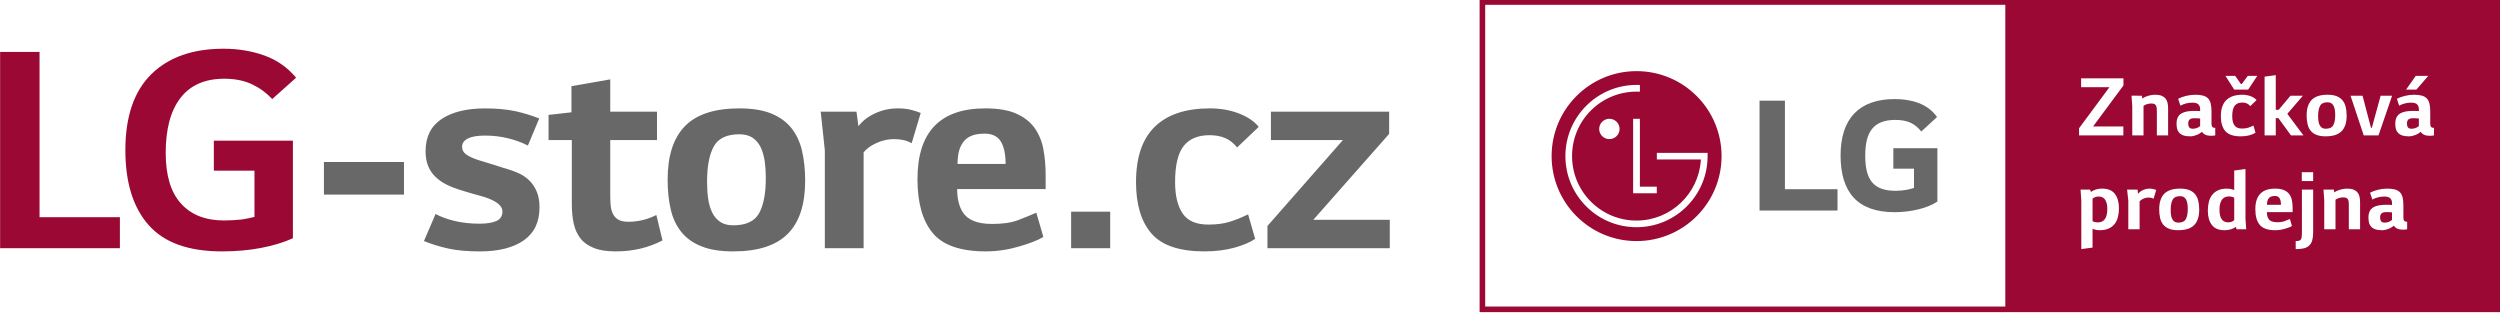
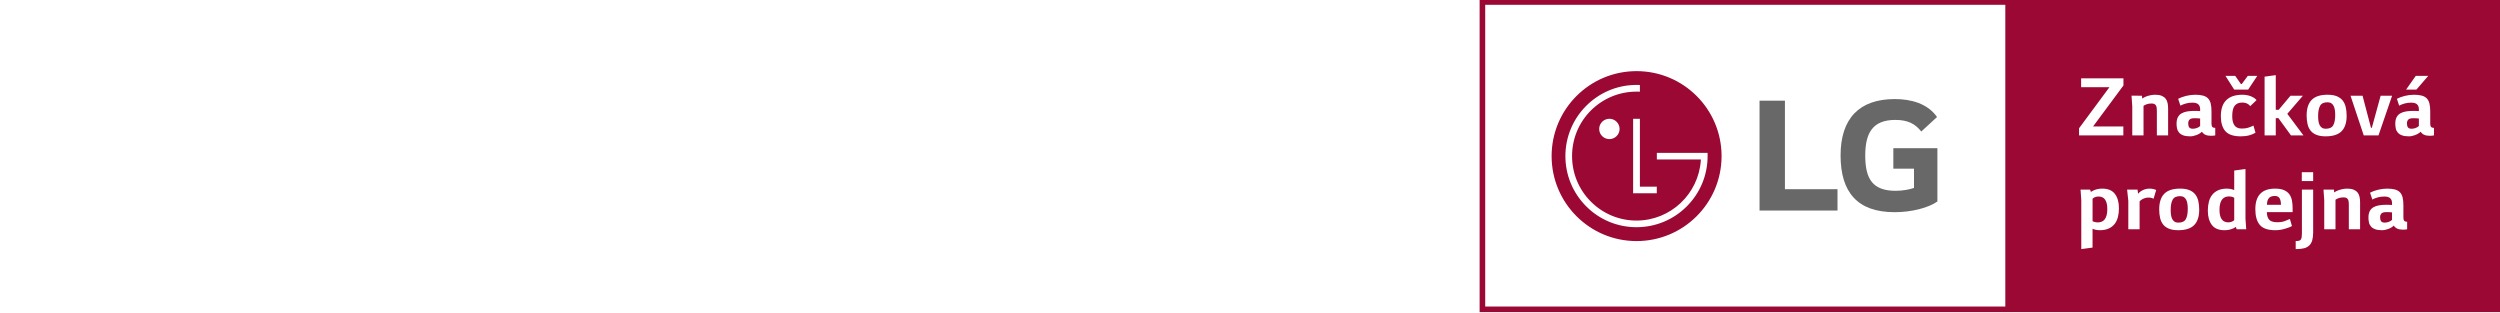
<svg xmlns="http://www.w3.org/2000/svg" xmlns:ns1="http://www.inkscape.org/namespaces/inkscape" xmlns:ns2="http://sodipodi.sourceforge.net/DTD/sodipodi-0.dtd" width="235.728mm" height="29.486mm" viewBox="0 0 235.728 29.486" version="1.1" id="svg2244" ns1:version="1.0.1 (c497b03c, 2020-09-10)" ns2:docname="logo.svg">
  <defs id="defs2238" />
  <ns2:namedview id="base" pagecolor="#ffffff" bordercolor="#666666" borderopacity="1.0" ns1:pageopacity="0.0" ns1:pageshadow="2" ns1:zoom="0.35" ns1:cx="496.89975" ns1:cy="161.43526" ns1:document-units="mm" ns1:current-layer="layer1" ns1:document-rotation="0" showgrid="false" fit-margin-top="0" fit-margin-left="0" fit-margin-right="0" fit-margin-bottom="0" ns1:window-width="1380" ns1:window-height="1027" ns1:window-x="1917" ns1:window-y="25" ns1:window-maximized="0" />
  <g ns1:label="Vrstva 1" ns1:groupmode="layer" id="layer1" transform="translate(25.638,-105.454)">
    <g id="g855" transform="matrix(0.353,0,0,-0.353,-42.81,217.757)">
-       <path d="m 80.669,260.129 v -8.285 H 48.676 v 52.425 h 10.534 v -44.14 z m 46.215,-5.621 c -2.518,-1.149 -5.402,-2.004 -8.603,-2.615 -3.226,-0.611 -6.673,-0.905 -10.363,-0.905 -8.921,0 -15.447,2.346 -19.577,7.039 -4.131,4.668 -6.208,11.341 -6.208,20.017 0,8.97 2.322,15.74 6.941,20.286 4.619,4.521 11.047,6.794 19.284,6.794 3.91,0 7.552,-0.611 10.9,-1.808 3.348,-1.198 6.184,-3.177 8.481,-5.939 l -6.379,-5.695 c -1.491,1.613 -3.275,2.933 -5.377,3.935 -2.102,1.002 -4.595,1.491 -7.455,1.491 -5.108,0 -8.994,-1.687 -11.634,-5.084 -2.664,-3.397 -3.984,-8.309 -3.984,-14.738 0,-5.988 1.344,-10.485 4.057,-13.491 2.713,-3.031 6.55,-4.546 11.56,-4.546 1.54,0 3.128,0.098 4.742,0.269 1.149,0.171 2.249,0.415 3.349,0.684 v 12.343 h -10.852 v 8.016 h 21.117 z" style="fill:#9b0834;fill-opacity:1;fill-rule:nonzero;stroke:none" id="path857" />
-       <path d="m 156.555,266.166 h -21.385 v 8.701 h 21.385 z m 263.15,16.204 -20.261,-22.95 h 20.432 v -7.576 H 387.199 v 5.939 l 20.163,22.95 h -19.235 v 7.577 h 31.577 z m -35.791,-28.034 c -1.32,-0.904 -3.153,-1.686 -5.499,-2.346 -2.371,-0.66 -5.035,-1.002 -8.041,-1.002 -6.673,0 -11.365,1.589 -14.127,4.742 -2.762,3.153 -4.155,7.748 -4.155,13.785 0,6.623 1.686,11.56 5.059,14.811 3.349,3.251 8.261,4.864 14.689,4.864 2.761,0 5.328,-0.44 7.699,-1.344 2.346,-0.904 4.131,-2.102 5.328,-3.593 l -5.768,-5.5 c -0.978,1.198 -2.078,2.053 -3.275,2.542 -1.222,0.489 -2.566,0.734 -4.057,0.734 -3.104,0 -5.426,-0.954 -6.941,-2.884 -1.54,-1.931 -2.298,-5.157 -2.298,-9.63 0,-3.617 0.66,-6.403 2.004,-8.383 1.32,-1.98 3.617,-2.982 6.892,-2.982 2.176,0 4.057,0.244 5.646,0.733 1.589,0.489 3.226,1.149 4.962,2.004 z m -71.917,-3.348 c -6.721,0 -11.438,1.613 -14.175,4.864 -2.737,3.251 -4.106,8.065 -4.106,14.444 0,12.587 6.037,18.893 18.11,18.893 3.348,0 6.061,-0.44 8.163,-1.344 2.077,-0.904 3.715,-2.151 4.912,-3.74 1.173,-1.613 1.98,-3.495 2.419,-5.646 0.416,-2.175 0.635,-4.546 0.635,-7.137 v -3.69 h -23.634 c 0,-2.542 0.489,-4.595 1.466,-6.135 1.32,-2.126 3.935,-3.177 7.846,-3.177 2.884,0 5.181,0.342 6.917,1.002 1.711,0.66 3.348,1.32 4.913,2.004 l 1.882,-6.477 c -0.758,-0.464 -1.686,-0.904 -2.786,-1.32 -1.124,-0.44 -2.371,-0.855 -3.764,-1.247 -1.393,-0.415 -2.811,-0.733 -4.302,-0.953 -1.491,-0.22 -3.006,-0.342 -4.497,-0.342 z m 5.255,23.365 c 0,2.591 -0.415,4.595 -1.271,5.988 -0.856,1.393 -2.297,2.102 -4.326,2.102 -1.613,0 -2.908,-0.244 -3.886,-0.733 -0.977,-0.488 -1.735,-1.222 -2.273,-2.199 -0.562,-0.977 -0.88,-2.175 -1.002,-3.617 -0.049,-0.465 -0.073,-0.978 -0.073,-1.54 z m 27.942,-22.51 h -10.436 v 9.752 h 10.436 z m -67.768,36.465 0.513,-3.861 c 0.929,1.148 1.931,2.028 3.031,2.664 2.346,1.393 4.815,2.077 7.405,2.077 1.393,0 2.591,-0.122 3.642,-0.391 1.027,-0.269 1.882,-0.537 2.567,-0.831 l -2.42,-8.09 c -1.247,0.733 -2.811,1.1 -4.644,1.1 -1.955,0 -3.813,-0.489 -5.596,-1.466 -0.929,-0.465 -1.784,-1.149 -2.591,-2.053 v -25.614 h -10.362 v 26.127 l -1.1,10.338 z m -32.922,-37.321 c -3.397,0 -6.232,0.44 -8.456,1.344 -2.248,0.88 -4.057,2.151 -5.401,3.837 -1.344,1.662 -2.298,3.666 -2.835,6.037 -0.562,2.346 -0.831,5.01 -0.831,7.992 0,6.33 1.54,11.072 4.619,14.249 3.08,3.153 7.919,4.741 14.542,4.741 3.397,0 6.208,-0.44 8.457,-1.344 2.224,-0.904 4.033,-2.175 5.377,-3.837 1.344,-1.662 2.322,-3.69 2.884,-6.061 0.562,-2.395 0.856,-5.084 0.856,-8.089 0,-6.33 -1.54,-11.047 -4.644,-14.176 -3.104,-3.128 -7.968,-4.692 -14.567,-4.692 z m 0,6.966 c 3.397,0 5.695,1.075 6.892,3.202 1.198,2.126 1.809,5.279 1.809,9.41 0,1.589 -0.098,3.103 -0.293,4.522 -0.22,1.393 -0.562,2.64 -1.075,3.715 -0.513,1.051 -1.247,1.907 -2.151,2.542 -0.929,0.611 -2.102,0.929 -3.544,0.929 -3.348,0 -5.621,-1.075 -6.819,-3.226 -1.198,-2.151 -1.809,-5.304 -1.809,-9.434 0,-1.613 0.098,-3.128 0.293,-4.521 0.196,-1.417 0.562,-2.664 1.076,-3.715 0.513,-1.051 1.222,-1.882 2.126,-2.493 0.88,-0.611 2.053,-0.928 3.495,-0.928 z m -32.853,22.778 V 265.824 c 0,-0.929 0.049,-1.809 0.122,-2.64 0.073,-0.831 0.293,-1.564 0.611,-2.199 0.318,-0.635 0.782,-1.149 1.417,-1.515 0.635,-0.367 1.515,-0.563 2.664,-0.563 1.442,0 2.762,0.171 4.008,0.489 1.247,0.317 2.396,0.758 3.495,1.319 l 1.638,-6.794 c -3.74,-1.955 -7.895,-2.933 -12.49,-2.933 -2.371,0 -4.301,0.293 -5.816,0.905 -1.54,0.611 -2.738,1.442 -3.593,2.542 -0.855,1.099 -1.466,2.419 -1.808,3.959 -0.342,1.54 -0.513,3.3 -0.513,5.255 v 17.084 h -6.208 v 6.721 l 6.11,0.684 v 6.99 l 10.363,1.809 v -8.627 h 12.489 v -7.577 z m -34.661,-5.524 c 0.342,-0.122 0.806,-0.244 1.369,-0.415 0.562,-0.171 1.198,-0.367 1.857,-0.562 0.66,-0.22 1.296,-0.415 1.907,-0.611 0.611,-0.22 1.124,-0.366 1.589,-0.489 1.198,-0.342 2.371,-0.758 3.495,-1.271 1.1,-0.513 2.078,-1.173 2.884,-1.98 0.806,-0.806 1.442,-1.784 1.931,-2.933 0.489,-1.149 0.733,-2.567 0.733,-4.228 0,-3.91 -1.417,-6.843 -4.228,-8.799 -2.811,-1.955 -6.721,-2.933 -11.707,-2.933 -3.3,0 -6.086,0.244 -8.408,0.758 -2.322,0.513 -4.497,1.197 -6.525,2.004 l 3.104,7.235 c 1.491,-0.806 3.226,-1.417 5.181,-1.882 1.955,-0.464 4.131,-0.709 6.551,-0.709 1.955,0 3.47,0.245 4.546,0.733 1.051,0.489 1.589,1.345 1.589,2.542 0,1.54 -1.638,2.835 -4.937,3.886 -1.1,0.293 -2.224,0.611 -3.397,0.953 -1.173,0.342 -2.224,0.66 -3.153,0.953 -1.247,0.392 -2.42,0.856 -3.519,1.418 -1.1,0.537 -2.053,1.222 -2.884,2.028 -0.856,0.807 -1.491,1.76 -1.955,2.884 -0.464,1.124 -0.684,2.468 -0.684,4.008 0,3.788 1.417,6.648 4.277,8.554 2.835,1.881 6.697,2.835 11.585,2.835 3.104,0 5.792,-0.244 8.065,-0.733 2.273,-0.489 4.399,-1.149 6.428,-1.956 l -3.031,-7.234 c -1.54,0.806 -3.3,1.442 -5.255,1.931 -1.955,0.489 -4.033,0.733 -6.208,0.733 -1.955,0 -3.471,-0.244 -4.522,-0.757 -1.051,-0.514 -1.589,-1.271 -1.589,-2.249 0,-0.855 0.391,-1.564 1.198,-2.102 0.807,-0.562 2.029,-1.1 3.715,-1.613" style="fill:#686868;fill-opacity:1;fill-rule:nonzero;stroke:none" id="path859" />
      <path d="m 554.383,273.08 h 5.519 v -5.131 c -1.014,-0.389 -3,-0.776 -4.888,-0.776 -6.103,0 -8.136,3.102 -8.136,9.396 0,6.004 1.935,9.539 8.038,9.539 3.392,0 5.325,-1.064 6.925,-3.098 l 4.215,3.873 c -2.569,3.679 -7.072,4.795 -11.286,4.795 -9.49,0 -14.48,-5.181 -14.48,-15.059 0,-9.831 4.504,-15.157 14.433,-15.157 4.551,0 9.006,1.16 11.429,2.855 v 14.236 H 554.383 Z m -28.959,18.161 h -6.781 v -29.344 h 20.824 v 5.713 H 525.424 Z" style="fill:#686868;fill-opacity:1;fill-rule:nonzero;stroke:none" id="path861" />
      <path d="M 716.883,234.758 H 585.96 584.291 443.872 v 83.582 h 140.419 1.668 130.924 z m -132.592,1.494 v 80.597 h -138.926 v -80.597 z m 31.558,59.058 -8.124,-10.96 h 8.095 v -2.381 h -11.834 v 1.905 l 8.124,10.981 h -7.57 v 2.36 h 11.309 z m 75.777,-38.416 c -0.306,-0.064 -0.683,-0.099 -1.13,-0.099 -0.604,0 -1.102,0.085 -1.492,0.263 -0.391,0.178 -0.704,0.448 -0.939,0.817 -0.384,-0.369 -0.874,-0.668 -1.464,-0.888 -0.597,-0.227 -1.152,-0.341 -1.67,-0.341 -0.789,0 -1.414,0.093 -1.883,0.277 -0.469,0.178 -0.839,0.426 -1.102,0.746 -0.27,0.32 -0.448,0.675 -0.526,1.08 -0.085,0.405 -0.128,0.818 -0.128,1.251 0,0.704 0.114,1.28 0.341,1.727 0.221,0.441 0.547,0.789 0.967,1.038 0.419,0.249 0.917,0.419 1.507,0.526 0.583,0.1 1.23,0.149 1.948,0.149 0.234,0 0.497,-0.007 0.782,-0.015 0.284,-0.007 0.533,-0.021 0.753,-0.035 v 0.497 c 0,0.569 -0.163,1.003 -0.49,1.308 -0.327,0.298 -0.853,0.448 -1.571,0.448 -0.604,0 -1.18,-0.071 -1.727,-0.22 -0.547,-0.149 -1.045,-0.348 -1.478,-0.583 l -0.604,1.834 c 0.569,0.299 1.265,0.554 2.083,0.768 0.817,0.206 1.649,0.313 2.481,0.313 0.839,0 1.535,-0.078 2.083,-0.227 0.547,-0.15 0.995,-0.398 1.329,-0.739 0.334,-0.348 0.576,-0.803 0.718,-1.365 0.142,-0.569 0.213,-1.279 0.213,-2.132 v -3.262 c 0,-0.434 0.086,-0.732 0.249,-0.889 0.164,-0.163 0.419,-0.242 0.753,-0.242 z m -5.544,4.591 c -0.633,0 -1.073,-0.12 -1.315,-0.362 -0.242,-0.249 -0.363,-0.583 -0.363,-1.016 0,-0.455 0.085,-0.81 0.263,-1.059 0.178,-0.249 0.505,-0.377 0.988,-0.377 0.263,0 0.583,0.057 0.952,0.164 0.37,0.106 0.697,0.298 0.981,0.568 v 2.005 c -0.27,0.035 -0.533,0.057 -0.782,0.064 -0.248,0.007 -0.49,0.014 -0.724,0.014 z m -14.018,6.013 0.078,-0.753 c 0.348,0.235 0.732,0.433 1.151,0.583 0.817,0.284 1.592,0.426 2.31,0.426 0.683,0 1.244,-0.085 1.692,-0.263 0.441,-0.178 0.796,-0.427 1.066,-0.746 0.263,-0.32 0.448,-0.704 0.547,-1.166 0.1,-0.462 0.149,-0.974 0.149,-1.542 v -7.143 h -3.007 v 6.497 c 0,0.263 -0.014,0.526 -0.035,0.774 -0.021,0.249 -0.078,0.469 -0.171,0.654 -0.092,0.185 -0.234,0.334 -0.426,0.441 -0.192,0.106 -0.462,0.156 -0.796,0.156 -0.483,0 -0.91,-0.064 -1.279,-0.199 -0.32,-0.114 -0.604,-0.256 -0.853,-0.427 v -7.896 h -3.007 v 7.747 l -0.199,2.857 z m -10.206,-13.739 h 0.249 c 0.59,0 0.967,0.142 1.145,0.426 0.178,0.284 0.263,0.796 0.263,1.528 v 11.784 h 3.006 v -11.408 c 0,-0.853 -0.085,-1.571 -0.248,-2.146 -0.164,-0.576 -0.434,-1.038 -0.804,-1.386 -0.37,-0.348 -0.831,-0.597 -1.393,-0.739 -0.561,-0.142 -1.236,-0.213 -2.04,-0.213 h -0.178 z m 4.663,16.021 h -3.035 v 2.36 h 3.035 z m -23.691,-13.135 c -1.542,0 -2.665,0.469 -3.376,1.415 -0.711,0.945 -1.066,2.217 -1.066,3.824 0,0.853 0.092,1.642 0.277,2.36 0.184,0.718 0.483,1.336 0.895,1.855 0.405,0.518 0.931,0.924 1.578,1.215 0.639,0.291 1.429,0.441 2.367,0.441 0.505,0 0.974,-0.071 1.407,-0.206 0.178,-0.05 0.356,-0.106 0.526,-0.171 v 5.21 l 3.006,0.405 v -13.242 l 0.199,-2.857 h -2.559 l -0.199,0.626 c -0.349,-0.235 -0.718,-0.412 -1.102,-0.548 -0.604,-0.221 -1.251,-0.327 -1.955,-0.327 z m 2.253,8.849 c -0.363,0.121 -0.703,0.178 -1.024,0.178 -0.369,0 -0.711,-0.057 -1.016,-0.178 -0.306,-0.121 -0.576,-0.313 -0.803,-0.59 -0.228,-0.277 -0.405,-0.64 -0.54,-1.088 -0.135,-0.455 -0.199,-1.023 -0.199,-1.706 0,-2.239 0.775,-3.362 2.332,-3.362 0.483,0 0.917,0.114 1.3,0.349 0.107,0.071 0.206,0.149 0.306,0.227 v 5.992 c -0.121,0.085 -0.235,0.142 -0.355,0.178 z m 11.309,-8.849 c -1.955,0 -3.326,0.469 -4.122,1.415 -0.796,0.945 -1.194,2.346 -1.194,4.2 0,3.661 1.755,5.494 5.267,5.494 0.974,0 1.762,-0.128 2.374,-0.391 0.604,-0.263 1.08,-0.626 1.428,-1.088 0.341,-0.469 0.576,-1.016 0.704,-1.642 0.121,-0.632 0.185,-1.322 0.185,-2.075 v -1.073 h -6.873 c 0,-0.739 0.142,-1.336 0.427,-1.784 0.384,-0.619 1.144,-0.924 2.282,-0.924 0.839,0 1.507,0.1 2.011,0.291 0.497,0.192 0.974,0.384 1.429,0.583 l 0.547,-1.883 c -0.22,-0.135 -0.49,-0.263 -0.81,-0.384 -0.327,-0.128 -0.689,-0.249 -1.095,-0.362 -0.405,-0.121 -0.817,-0.213 -1.251,-0.277 -0.434,-0.064 -0.874,-0.1 -1.308,-0.1 z m 1.528,6.795 c 0,0.753 -0.121,1.336 -0.37,1.741 -0.249,0.405 -0.668,0.612 -1.258,0.612 -0.469,0 -0.846,-0.071 -1.13,-0.213 -0.284,-0.142 -0.504,-0.355 -0.661,-0.64 -0.164,-0.284 -0.256,-0.633 -0.291,-1.052 -0.015,-0.135 -0.022,-0.284 -0.022,-0.448 z m -38.311,4.058 0.149,-1.123 c 0.27,0.334 0.561,0.59 0.882,0.774 0.682,0.405 1.4,0.604 2.153,0.604 0.405,0 0.753,-0.035 1.059,-0.113 0.298,-0.079 0.548,-0.156 0.746,-0.242 l -0.704,-2.353 c -0.363,0.213 -0.818,0.32 -1.351,0.32 -0.569,0 -1.109,-0.142 -1.628,-0.426 -0.27,-0.135 -0.519,-0.334 -0.753,-0.597 v -7.449 h -3.014 v 7.598 l -0.32,3.006 z m 10.889,-10.853 c -0.988,0 -1.812,0.128 -2.459,0.391 -0.654,0.256 -1.18,0.626 -1.571,1.116 -0.391,0.484 -0.668,1.066 -0.825,1.756 -0.163,0.682 -0.241,1.457 -0.241,2.324 0,1.841 0.448,3.22 1.343,4.144 0.896,0.916 2.303,1.379 4.229,1.379 0.988,0 1.805,-0.128 2.459,-0.391 0.647,-0.263 1.173,-0.633 1.564,-1.116 0.391,-0.483 0.675,-1.073 0.839,-1.763 0.164,-0.696 0.249,-1.479 0.249,-2.352 0,-1.841 -0.448,-3.213 -1.351,-4.123 -0.902,-0.91 -2.317,-1.365 -4.236,-1.365 z m 0,2.026 c 0.989,0 1.656,0.313 2.005,0.931 0.348,0.618 0.526,1.535 0.526,2.737 0,0.462 -0.029,0.903 -0.085,1.315 -0.064,0.405 -0.164,0.768 -0.313,1.081 -0.15,0.306 -0.363,0.554 -0.626,0.739 -0.27,0.178 -0.611,0.27 -1.031,0.27 -0.974,0 -1.635,-0.312 -1.983,-0.938 -0.348,-0.626 -0.526,-1.543 -0.526,-2.744 0,-0.469 0.028,-0.91 0.085,-1.315 0.057,-0.412 0.164,-0.775 0.313,-1.08 0.15,-0.305 0.356,-0.547 0.619,-0.725 0.256,-0.178 0.597,-0.27 1.016,-0.27 z m -23.554,8.828 0.206,-0.626 c 0.348,0.235 0.711,0.419 1.073,0.555 0.619,0.22 1.279,0.327 1.983,0.327 1.52,0 2.644,-0.469 3.362,-1.414 0.718,-0.945 1.08,-2.225 1.08,-3.831 0,-0.854 -0.092,-1.635 -0.277,-2.353 -0.185,-0.718 -0.483,-1.336 -0.889,-1.855 -0.412,-0.519 -0.945,-0.924 -1.592,-1.216 -0.654,-0.291 -1.443,-0.441 -2.36,-0.441 -0.505,0 -0.981,0.064 -1.429,0.199 -0.171,0.05 -0.341,0.114 -0.505,0.178 v -5.019 l -3.007,-0.398 v 13.036 l -0.199,2.857 z m 1.009,-8.6 c 0.363,-0.113 0.704,-0.17 1.024,-0.17 0.37,0 0.711,0.057 1.016,0.178 0.306,0.114 0.576,0.306 0.803,0.583 0.228,0.277 0.405,0.64 0.541,1.095 0.135,0.448 0.199,1.016 0.199,1.699 0,2.239 -0.774,3.362 -2.331,3.362 -0.483,0 -0.917,-0.113 -1.301,-0.348 -0.107,-0.064 -0.206,-0.142 -0.306,-0.227 v -6.02 c 0.12,-0.064 0.234,-0.114 0.355,-0.149 z m 90.844,23.07 c -0.306,-0.064 -0.682,-0.1 -1.13,-0.1 -0.604,0 -1.102,0.086 -1.493,0.263 -0.391,0.178 -0.704,0.448 -0.938,0.818 -0.384,-0.37 -0.874,-0.668 -1.464,-0.888 -0.597,-0.227 -1.151,-0.342 -1.67,-0.342 -0.789,0 -1.414,0.093 -1.884,0.277 -0.469,0.178 -0.839,0.427 -1.101,0.747 -0.27,0.32 -0.448,0.675 -0.526,1.08 -0.085,0.405 -0.128,0.818 -0.128,1.251 0,0.704 0.114,1.28 0.341,1.727 0.22,0.441 0.547,0.789 0.967,1.038 0.419,0.249 0.917,0.419 1.507,0.526 0.583,0.099 1.23,0.149 1.948,0.149 0.234,0 0.498,-0.007 0.782,-0.014 0.284,-0.007 0.533,-0.022 0.753,-0.036 v 0.498 c 0,0.569 -0.163,1.002 -0.49,1.308 -0.327,0.298 -0.853,0.448 -1.571,0.448 -0.604,0 -1.18,-0.071 -1.727,-0.22 -0.548,-0.149 -1.045,-0.349 -1.478,-0.583 l -0.604,1.834 c 0.568,0.298 1.265,0.554 2.083,0.767 0.817,0.206 1.649,0.313 2.481,0.313 0.839,0 1.535,-0.078 2.082,-0.227 0.548,-0.149 0.995,-0.398 1.329,-0.739 0.334,-0.348 0.576,-0.803 0.718,-1.364 0.142,-0.569 0.213,-1.28 0.213,-2.132 v -3.263 c 0,-0.434 0.085,-0.732 0.249,-0.888 0.163,-0.164 0.419,-0.241 0.753,-0.241 z m -5.544,4.591 c -0.633,0 -1.073,-0.12 -1.315,-0.363 -0.242,-0.249 -0.363,-0.583 -0.363,-1.016 0,-0.455 0.085,-0.81 0.263,-1.059 0.178,-0.249 0.505,-0.377 0.988,-0.377 0.263,0 0.583,0.057 0.952,0.164 0.37,0.107 0.696,0.299 0.981,0.568 v 2.004 c -0.27,0.036 -0.533,0.057 -0.782,0.064 -0.249,0.007 -0.49,0.014 -0.725,0.014 z m 4.009,11.308 -3.156,-3.661 h -2.758 l 2.58,3.661 z m -15.066,-13.867 2.353,8.572 h 3.064 l -3.639,-10.605 h -3.938 l -3.532,10.605 h 3.212 l 2.253,-8.572 z m -12.316,-2.282 c -0.988,0 -1.812,0.128 -2.459,0.392 -0.654,0.256 -1.18,0.625 -1.571,1.116 -0.391,0.483 -0.668,1.066 -0.825,1.756 -0.163,0.682 -0.242,1.458 -0.242,2.324 0,1.841 0.448,3.22 1.344,4.144 0.895,0.917 2.303,1.379 4.229,1.379 0.988,0 1.805,-0.128 2.459,-0.391 0.647,-0.263 1.172,-0.633 1.564,-1.116 0.39,-0.483 0.675,-1.073 0.839,-1.762 0.164,-0.697 0.249,-1.479 0.249,-2.353 0,-1.841 -0.448,-3.213 -1.35,-4.122 -0.902,-0.91 -2.317,-1.365 -4.236,-1.365 z m 0,2.026 c 0.988,0 1.656,0.313 2.004,0.931 0.348,0.619 0.526,1.535 0.526,2.736 0,0.462 -0.028,0.903 -0.085,1.315 -0.064,0.405 -0.164,0.767 -0.313,1.08 -0.149,0.305 -0.363,0.554 -0.626,0.739 -0.27,0.178 -0.611,0.27 -1.03,0.27 -0.974,0 -1.635,-0.313 -1.983,-0.938 -0.348,-0.625 -0.526,-1.543 -0.526,-2.743 0,-0.469 0.028,-0.91 0.085,-1.315 0.057,-0.412 0.163,-0.775 0.313,-1.08 0.149,-0.306 0.355,-0.548 0.619,-0.725 0.256,-0.178 0.597,-0.271 1.016,-0.271 z m -49.095,8.828 0.078,-0.753 c 0.348,0.235 0.732,0.433 1.151,0.583 0.818,0.284 1.592,0.426 2.31,0.426 0.682,0 1.244,-0.085 1.692,-0.263 0.441,-0.177 0.796,-0.426 1.066,-0.746 0.263,-0.32 0.448,-0.704 0.547,-1.166 0.1,-0.462 0.149,-0.974 0.149,-1.542 v -7.143 h -3.006 v 6.496 c 0,0.263 -0.015,0.526 -0.036,0.775 -0.022,0.249 -0.079,0.469 -0.171,0.654 -0.092,0.185 -0.235,0.334 -0.426,0.441 -0.192,0.107 -0.462,0.157 -0.796,0.157 -0.483,0 -0.91,-0.064 -1.279,-0.199 -0.32,-0.114 -0.604,-0.256 -0.853,-0.427 v -7.896 h -3.006 v 7.747 l -0.199,2.857 z m 19.585,-10.605 c -0.306,-0.064 -0.682,-0.1 -1.13,-0.1 -0.604,0 -1.101,0.086 -1.493,0.263 -0.391,0.178 -0.704,0.448 -0.938,0.818 -0.384,-0.37 -0.875,-0.668 -1.464,-0.888 -0.597,-0.227 -1.152,-0.342 -1.67,-0.342 -0.789,0 -1.415,0.093 -1.884,0.277 -0.469,0.178 -0.839,0.427 -1.101,0.747 -0.271,0.32 -0.448,0.675 -0.527,1.08 -0.085,0.405 -0.128,0.818 -0.128,1.251 0,0.704 0.113,1.28 0.341,1.727 0.221,0.441 0.547,0.789 0.967,1.038 0.419,0.249 0.917,0.419 1.507,0.526 0.583,0.099 1.229,0.149 1.948,0.149 0.234,0 0.497,-0.007 0.782,-0.014 0.284,-0.007 0.533,-0.022 0.753,-0.036 v 0.498 c 0,0.569 -0.164,1.002 -0.491,1.308 -0.327,0.298 -0.853,0.448 -1.57,0.448 -0.605,0 -1.18,-0.071 -1.727,-0.22 -0.547,-0.149 -1.045,-0.349 -1.479,-0.583 l -0.604,1.834 c 0.569,0.298 1.265,0.554 2.083,0.767 0.818,0.206 1.649,0.313 2.481,0.313 0.839,0 1.535,-0.078 2.082,-0.227 0.547,-0.149 0.995,-0.398 1.329,-0.739 0.334,-0.348 0.576,-0.803 0.718,-1.364 0.142,-0.569 0.213,-1.28 0.213,-2.132 v -3.263 c 0,-0.434 0.085,-0.732 0.249,-0.888 0.164,-0.164 0.419,-0.241 0.753,-0.241 z m -5.544,4.591 c -0.632,0 -1.073,-0.12 -1.315,-0.363 -0.242,-0.249 -0.363,-0.583 -0.363,-1.016 0,-0.455 0.085,-0.81 0.263,-1.059 0.178,-0.249 0.505,-0.377 0.988,-0.377 0.263,0 0.583,0.057 0.953,0.164 0.369,0.107 0.697,0.299 0.981,0.568 v 2.004 c -0.27,0.036 -0.533,0.057 -0.782,0.064 -0.249,0.007 -0.49,0.014 -0.725,0.014 z m 16.295,-3.867 c -0.384,-0.263 -0.917,-0.49 -1.599,-0.682 -0.69,-0.193 -1.464,-0.292 -2.338,-0.292 -1.941,0 -3.305,0.462 -4.109,1.379 -0.803,0.917 -1.208,2.253 -1.208,4.008 0,1.926 0.49,3.362 1.472,4.307 0.974,0.946 2.402,1.415 4.271,1.415 0.803,0 1.55,-0.128 2.239,-0.391 0.682,-0.263 1.201,-0.611 1.549,-1.045 l -1.677,-1.599 c -0.284,0.348 -0.604,0.597 -0.952,0.739 -0.355,0.142 -0.746,0.213 -1.18,0.213 -0.903,0 -1.577,-0.277 -2.018,-0.839 -0.448,-0.561 -0.668,-1.5 -0.668,-2.801 0,-1.052 0.192,-1.862 0.583,-2.438 0.384,-0.576 1.052,-0.867 2.004,-0.867 0.633,0 1.18,0.071 1.642,0.214 0.462,0.142 0.938,0.334 1.443,0.583 z m -5.693,11.515 -2.331,3.661 h 2.608 l 1.507,-2.161 h 0.249 l 1.606,2.161 h 2.53 l -2.431,-3.661 z m 8.121,-12.239 v 15.694 l 2.985,0.405 v -9.254 h 0.782 l 3.156,3.76 h 3.312 l -4.165,-4.84 4.314,-5.764 h -3.333 l -3.362,4.613 h -0.704 v -4.613 z M 508.5,276.267 v 0.354 c -0.099,12.456 -10.222,22.518 -22.714,22.518 -12.521,0 -22.683,-10.16 -22.683,-22.697 v 0 c 0,-12.537 10.162,-22.697 22.683,-22.697 v 0 c 12.492,0 22.615,10.063 22.714,22.521 z m -22.527,19.187 h -0.441 c -10.344,-0.126 -18.747,-8.601 -18.747,-19.002 0,-5.078 1.978,-9.842 5.563,-13.436 v 0 c 3.584,-3.589 8.363,-5.565 13.419,-5.565 v 0 c 5.086,0 9.861,1.976 13.444,5.565 v 0 c 3.587,3.594 5.559,8.358 5.559,13.436 v 0 0.862 l -0.75,-0.002 h -12.808 v -1.765 h 11.752 c 0,-0.04 0,-0.223 -0.005,-0.257 v 0 c -0.61,-8.953 -8.075,-16.066 -17.184,-16.066 v 0 c -4.592,0 -8.911,1.794 -12.178,5.05 v 0 c -3.242,3.247 -5.032,7.572 -5.032,12.177 v 0 c 0,4.605 1.79,8.932 5.032,12.179 v 0 c 3.267,3.241 7.586,5.036 12.178,5.036 v 0 c 0.198,0 0.691,0 0.91,-0.005 v 0 1.78 c -0.179,0 -0.475,0.007 -0.712,0.012 z m -1.1,-9.051 v -19.892 h 6.323 v 1.772 h -4.512 v 18.119 z m -9.064,-2.712 c 0,-1.5 1.231,-2.712 2.728,-2.712 v 0 c 1.495,0 2.724,1.212 2.724,2.712 v 0 c 0,1.511 -1.228,2.722 -2.724,2.722 -1.497,0 -2.728,-1.212 -2.728,-2.722" style="fill:#9b0834;fill-opacity:1;fill-rule:evenodd;stroke:none" id="path863" />
    </g>
  </g>
</svg>